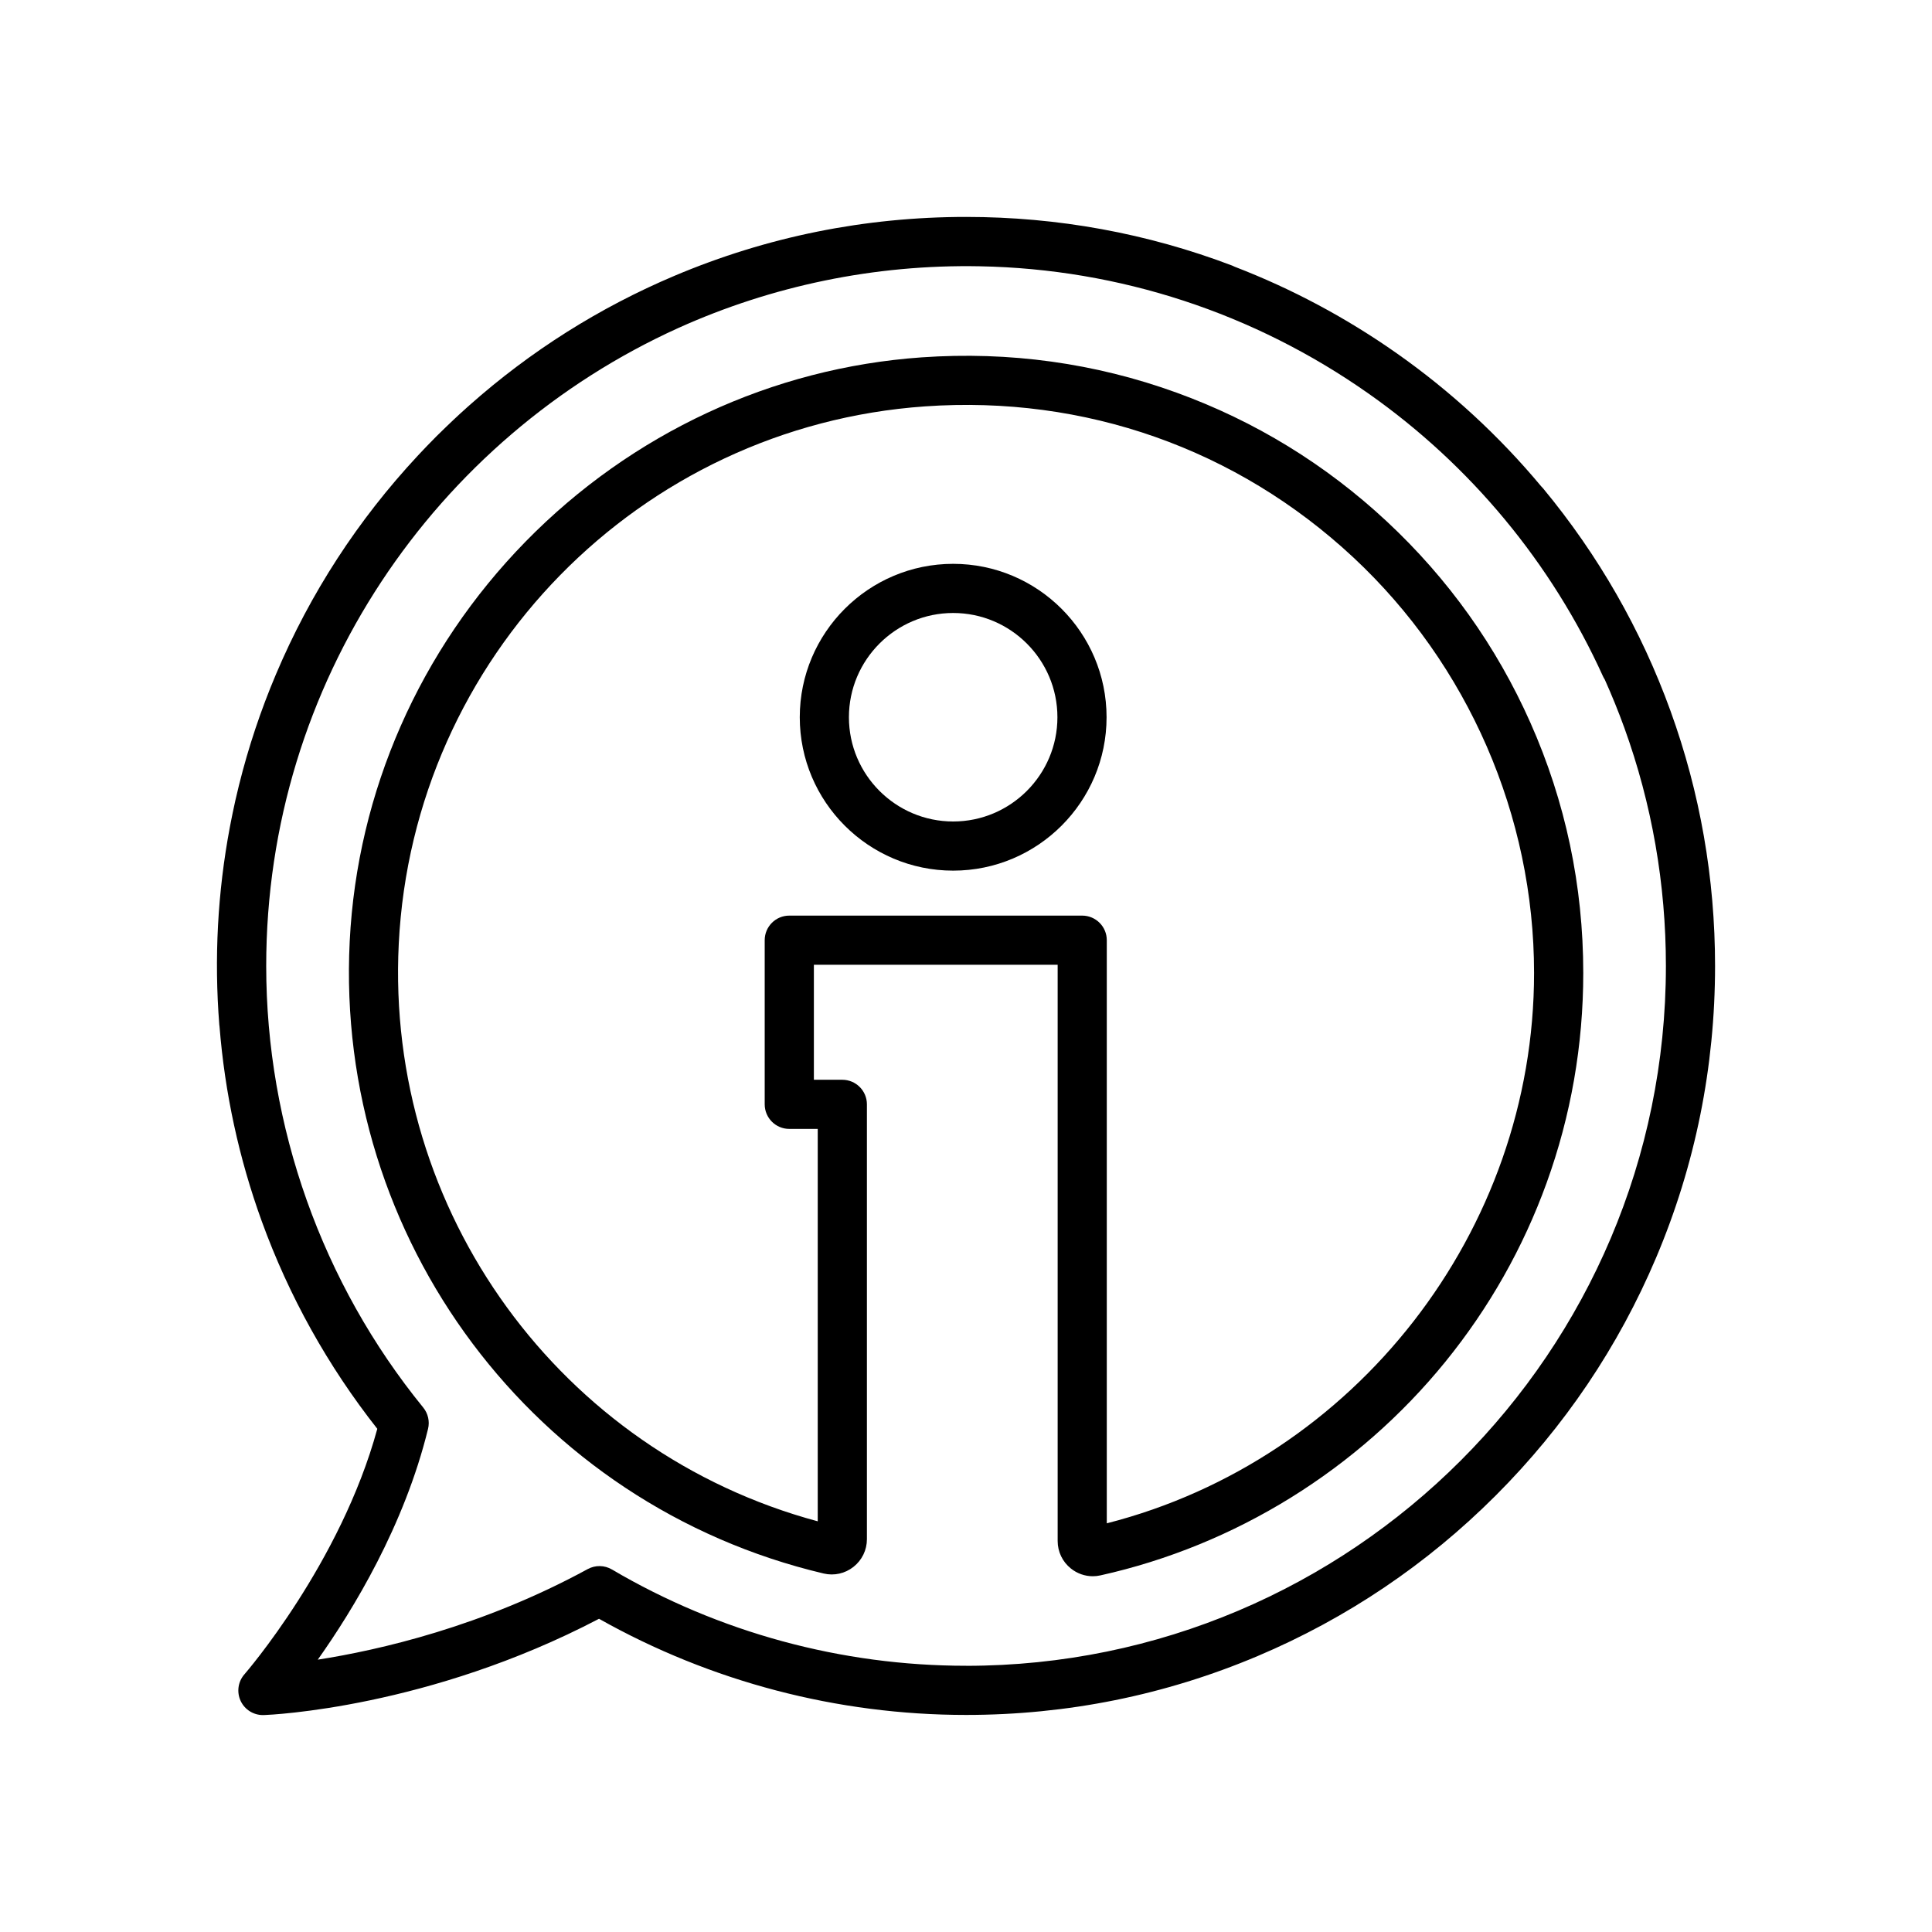
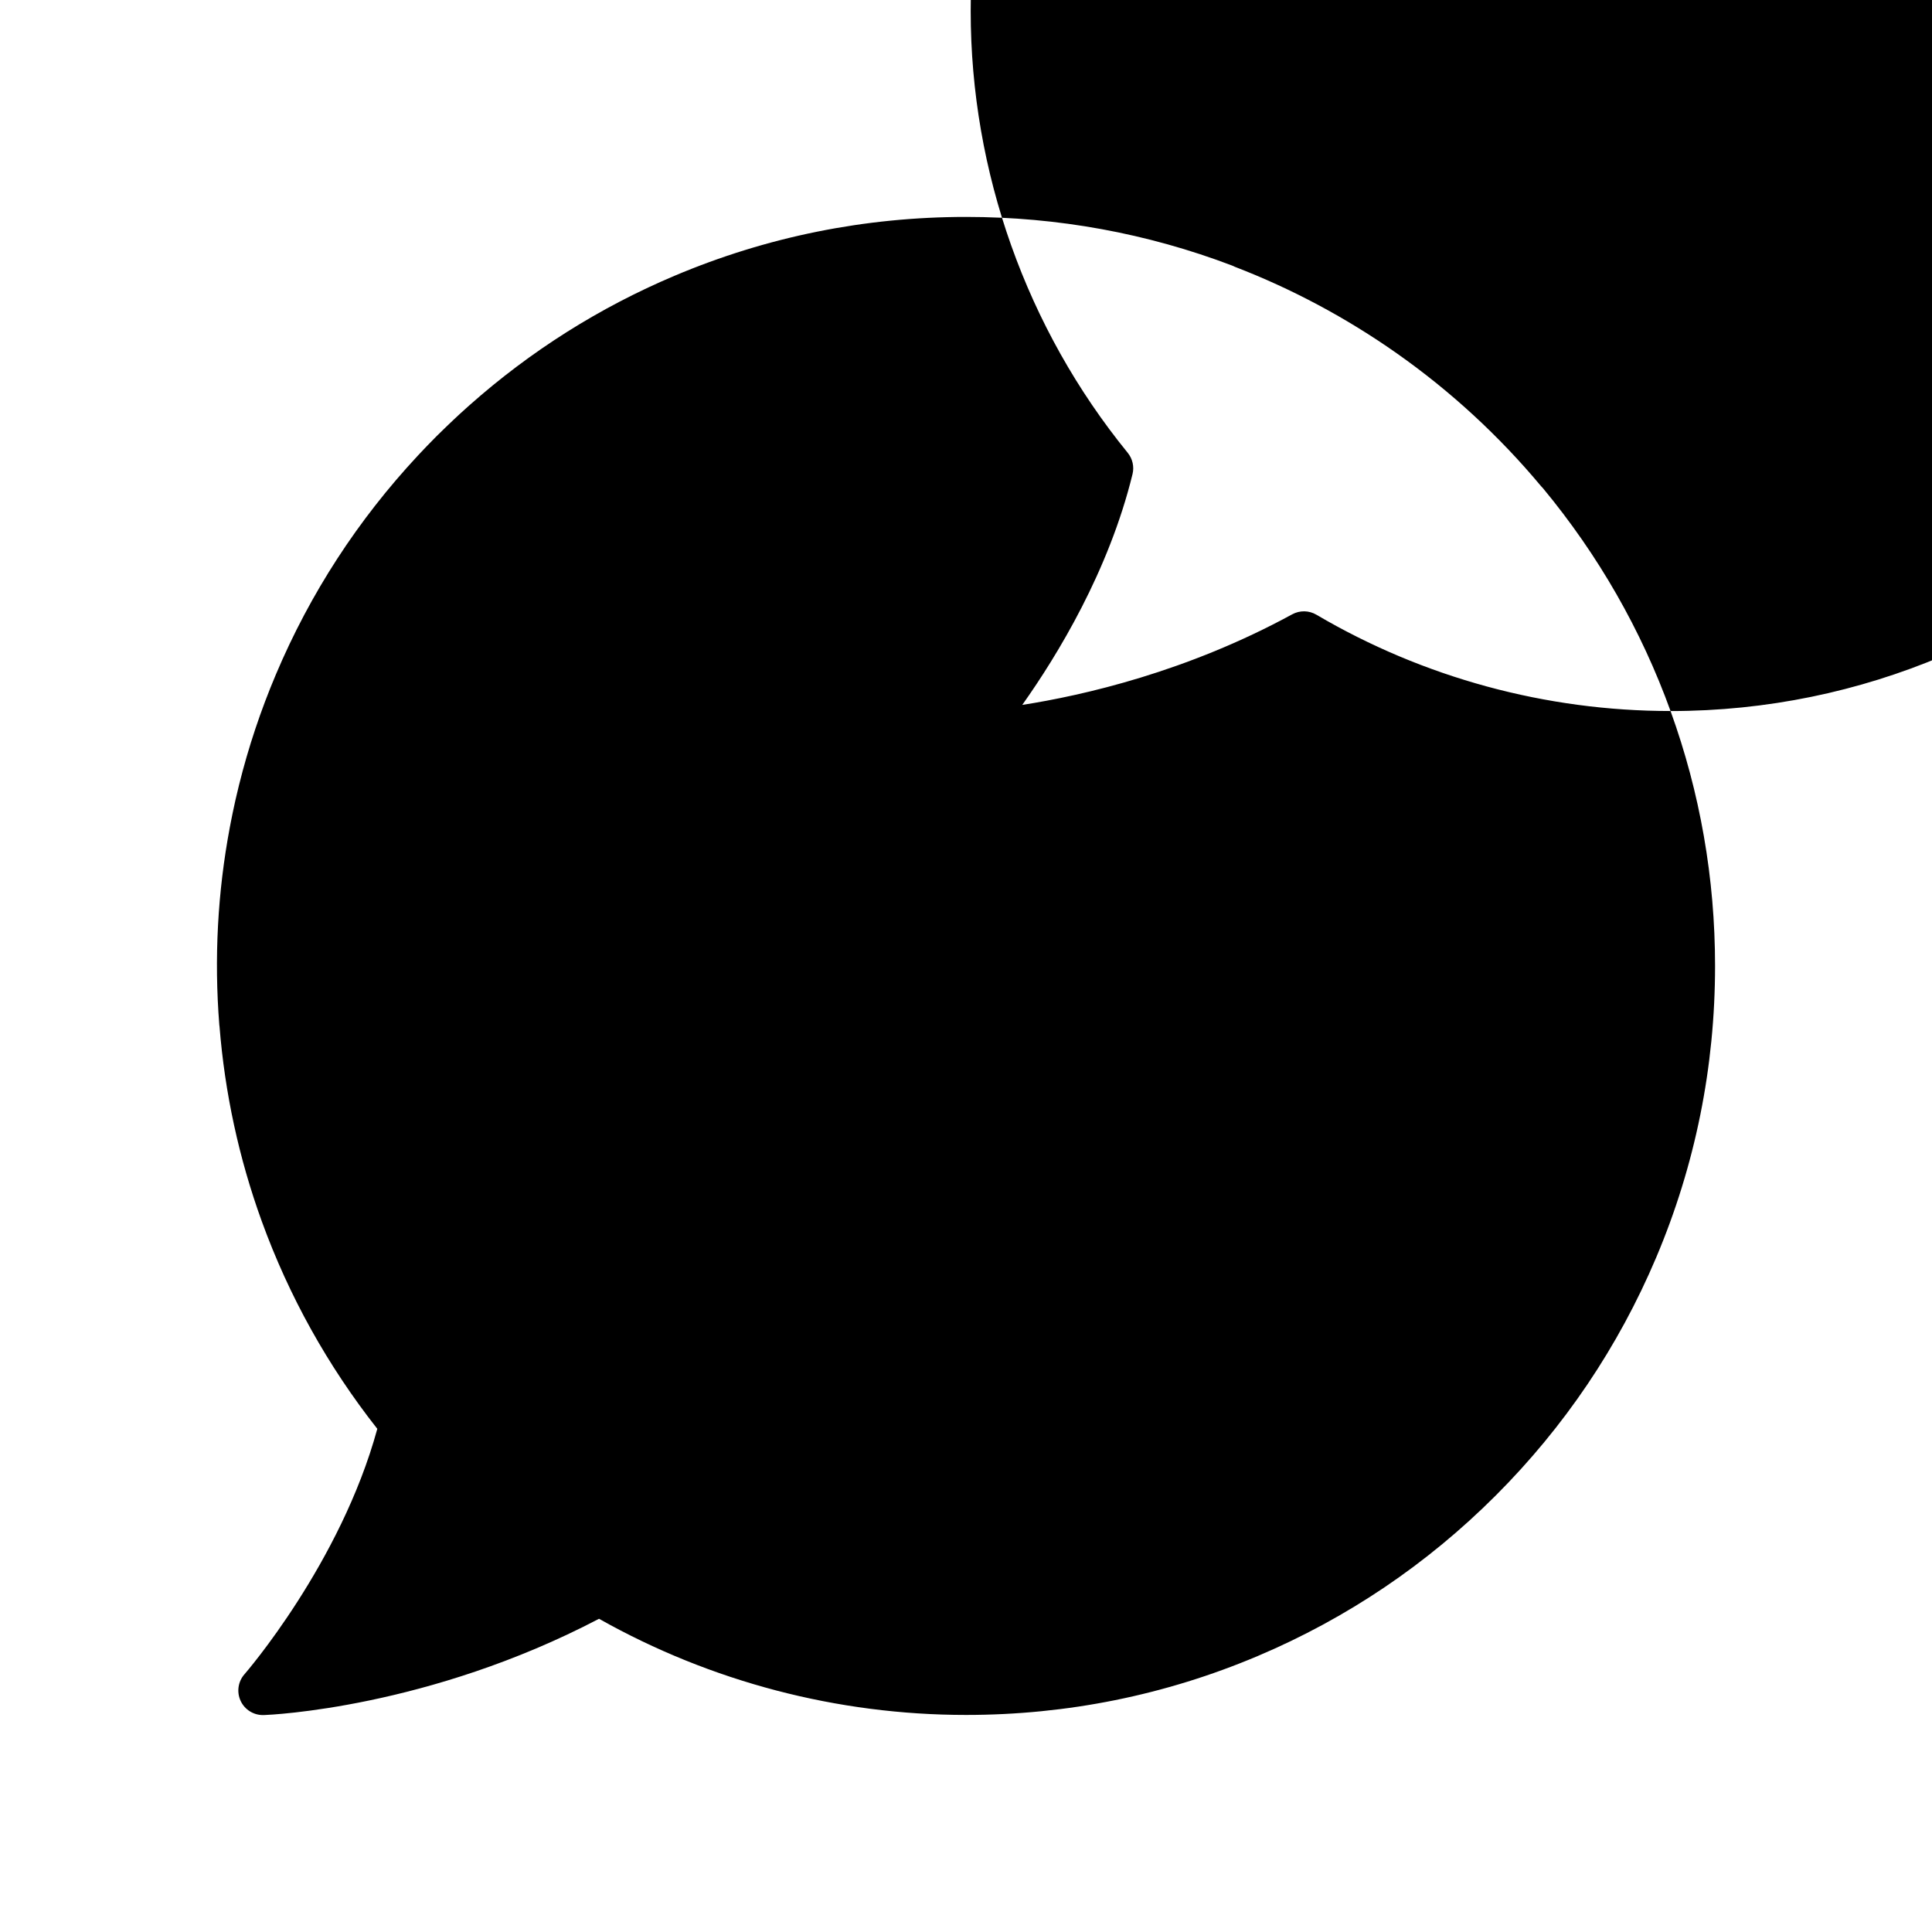
<svg xmlns="http://www.w3.org/2000/svg" id="a" viewBox="0 0 1000 1000">
  <defs>
    <style>.b{fill:#000;}</style>
  </defs>
-   <path class="b" d="M864.67,368.02c-15.19-41.98-37.4-80.77-66.01-115.29-.31-.37-.64-.72-.98-1.05-21.66-25.97-46.74-49.12-74.64-68.75-26.29-18.49-54.46-33.5-83.93-44.85-.44-.23-.89-.44-1.36-.62-43.95-16.71-90.29-25.18-137.72-25.18-52.33,0-103.1,10.25-150.91,30.47-38.99,16.49-74.6,39.01-106.18,67.05-.33,.29-.66,.59-.99,.88-1.3,1.16-2.6,2.33-3.89,3.52-1.14,1.05-2.27,2.11-3.4,3.17-1.33,1.25-2.65,2.51-3.96,3.78-.94,.91-1.87,1.82-2.8,2.73-.66,.65-1.34,1.29-2,1.95-.74,.74-1.45,1.5-2.19,2.24-.98,1-1.97,2-2.94,3.01-1.19,1.23-2.36,2.47-3.53,3.72-.3,.32-.6,.65-.91,.97-31.06,33.31-55.78,71.34-73.51,113.28-7.87,18.61-14.23,37.68-19.06,57.11-.02,.07-.04,.15-.06,.22-.63,2.55-1.24,5.1-1.82,7.66-.09,.39-.17,.78-.26,1.18-.43,1.91-.84,3.82-1.23,5.73-.28,1.36-.55,2.72-.82,4.09-.21,1.06-.42,2.13-.62,3.19-6.32,33.58-8.16,67.84-5.44,102.22,.02,.25,.06,.5,.1,.75,2.75,34.52,10.06,68.32,21.85,100.85,14.08,38.82,34.19,74.95,59.83,107.5-18.98,69.59-68.26,126.49-68.77,127.06-3.35,3.82-4.11,9.26-1.93,13.85,2.11,4.45,6.59,7.26,11.49,7.26,.15,0,.31,0,.46,0,3.51-.13,85.22-3.61,173.51-49.84,57.85,32.58,123.37,49.77,189.98,49.77,52.33,0,103.1-10.25,150.91-30.47,46.17-19.53,87.62-47.48,123.22-83.08,35.6-35.6,63.55-77.06,83.08-123.22,20.22-47.8,30.47-98.58,30.47-150.91,0-45.32-7.75-89.71-23.04-131.94Zm-364.64,494.18c-64.47,0-127.86-17.23-183.3-49.84-3.85-2.27-8.61-2.34-12.54-.2-54.57,29.76-108.09,41.95-139.71,46.88,18.24-25.71,44.83-69.36,57.07-119.45,.95-3.87,.02-7.96-2.49-11.05-52.41-64.34-81.27-145.52-81.27-228.57,0-146.73,87.69-273.37,213.42-330.25,48.22-21.72,101.34-32.93,155.95-31.89,72.28,1.36,141.86,24.15,201.24,65.92,52.74,37.09,94.67,87.65,121.26,146.22,.28,.61,.6,1.19,.96,1.74,3.67,8.18,7.06,16.51,10.13,24.98,14.28,39.45,21.52,80.93,21.52,123.29,0,199.74-162.5,362.24-362.24,362.24Z" />
-   <path class="b" d="M717.82,269.91c-31.68-29.54-68.29-51.97-108.81-66.67-42.18-15.31-86.59-21.45-131.99-18.27-77.28,5.42-150.06,39.27-204.93,95.31-54.85,56.02-87.2,129.49-91.08,206.89-7.74,154.23,95.44,291.87,245.32,327.28,5.42,1.28,11.05,.02,15.44-3.45,4.41-3.49,6.94-8.71,6.94-14.31v-225.08c0-7.02-5.7-12.72-12.72-12.72h-14.73v-59.52h126.18v298.25c0,5.56,2.49,10.75,6.84,14.23,3.27,2.62,7.26,4.01,11.34,4.01,1.31,0,2.64-.14,3.95-.44,69.82-15.5,133.24-54.78,178.57-110.6,22.62-27.85,40.25-59.01,52.4-92.6,12.57-34.77,18.95-71.31,18.95-108.61,0-45.1-9.21-88.69-27.38-129.58-17.55-39.49-42.54-74.52-74.28-104.11Zm-144.95,518.57V486.64c0-7.02-5.7-12.72-12.72-12.72h-151.62c-7.02,0-12.72,5.69-12.72,12.72v84.96c0,7.02,5.7,12.72,12.72,12.72h14.73v203.11c-133.1-35.84-223.83-160.11-216.86-299,7.43-148.17,124.54-267.73,272.39-278.09,82.66-5.8,161.39,21.96,221.68,78.17,59.46,55.44,93.56,133.83,93.56,215.09,0,133.66-92.47,252.02-221.16,284.87Z" />
-   <path class="b" d="M493.36,291.84c-43.78,0-79.4,35.62-79.4,79.4s35.62,79.4,79.4,79.4,79.4-35.62,79.4-79.4-35.62-79.4-79.4-79.4Zm0,133.36c-29.75,0-53.96-24.21-53.96-53.96s24.21-53.96,53.96-53.96,53.96,24.21,53.96,53.96-24.21,53.96-53.96,53.96Z" />
+   <path class="b" d="M864.67,368.02c-15.19-41.98-37.4-80.77-66.01-115.29-.31-.37-.64-.72-.98-1.05-21.66-25.97-46.74-49.12-74.64-68.75-26.29-18.49-54.46-33.5-83.93-44.85-.44-.23-.89-.44-1.36-.62-43.95-16.71-90.29-25.18-137.72-25.18-52.33,0-103.1,10.25-150.91,30.47-38.99,16.49-74.6,39.01-106.18,67.05-.33,.29-.66,.59-.99,.88-1.3,1.16-2.6,2.33-3.89,3.52-1.14,1.05-2.27,2.11-3.4,3.17-1.33,1.25-2.65,2.51-3.96,3.78-.94,.91-1.87,1.82-2.8,2.73-.66,.65-1.34,1.29-2,1.95-.74,.74-1.45,1.5-2.19,2.24-.98,1-1.97,2-2.94,3.01-1.19,1.23-2.36,2.47-3.53,3.72-.3,.32-.6,.65-.91,.97-31.06,33.31-55.78,71.34-73.51,113.28-7.87,18.61-14.23,37.68-19.06,57.11-.02,.07-.04,.15-.06,.22-.63,2.55-1.24,5.1-1.82,7.66-.09,.39-.17,.78-.26,1.18-.43,1.91-.84,3.82-1.23,5.73-.28,1.36-.55,2.72-.82,4.09-.21,1.06-.42,2.13-.62,3.19-6.32,33.58-8.16,67.84-5.44,102.22,.02,.25,.06,.5,.1,.75,2.75,34.52,10.06,68.32,21.85,100.85,14.08,38.82,34.19,74.95,59.83,107.5-18.98,69.59-68.26,126.49-68.77,127.06-3.35,3.82-4.11,9.26-1.93,13.85,2.11,4.45,6.59,7.26,11.49,7.26,.15,0,.31,0,.46,0,3.51-.13,85.22-3.61,173.51-49.84,57.85,32.58,123.37,49.77,189.98,49.77,52.33,0,103.1-10.25,150.91-30.47,46.17-19.53,87.62-47.48,123.22-83.08,35.6-35.6,63.55-77.06,83.08-123.22,20.22-47.8,30.47-98.58,30.47-150.91,0-45.32-7.75-89.71-23.04-131.94Zc-64.47,0-127.86-17.23-183.3-49.84-3.85-2.27-8.61-2.34-12.54-.2-54.57,29.76-108.09,41.95-139.71,46.88,18.24-25.71,44.83-69.36,57.07-119.45,.95-3.87,.02-7.96-2.49-11.05-52.41-64.34-81.27-145.52-81.27-228.57,0-146.73,87.69-273.37,213.42-330.25,48.22-21.72,101.34-32.93,155.95-31.89,72.28,1.36,141.86,24.15,201.24,65.92,52.74,37.09,94.67,87.65,121.26,146.22,.28,.61,.6,1.19,.96,1.74,3.67,8.18,7.06,16.51,10.13,24.98,14.28,39.45,21.52,80.93,21.52,123.29,0,199.74-162.5,362.24-362.24,362.24Z" />
</svg>